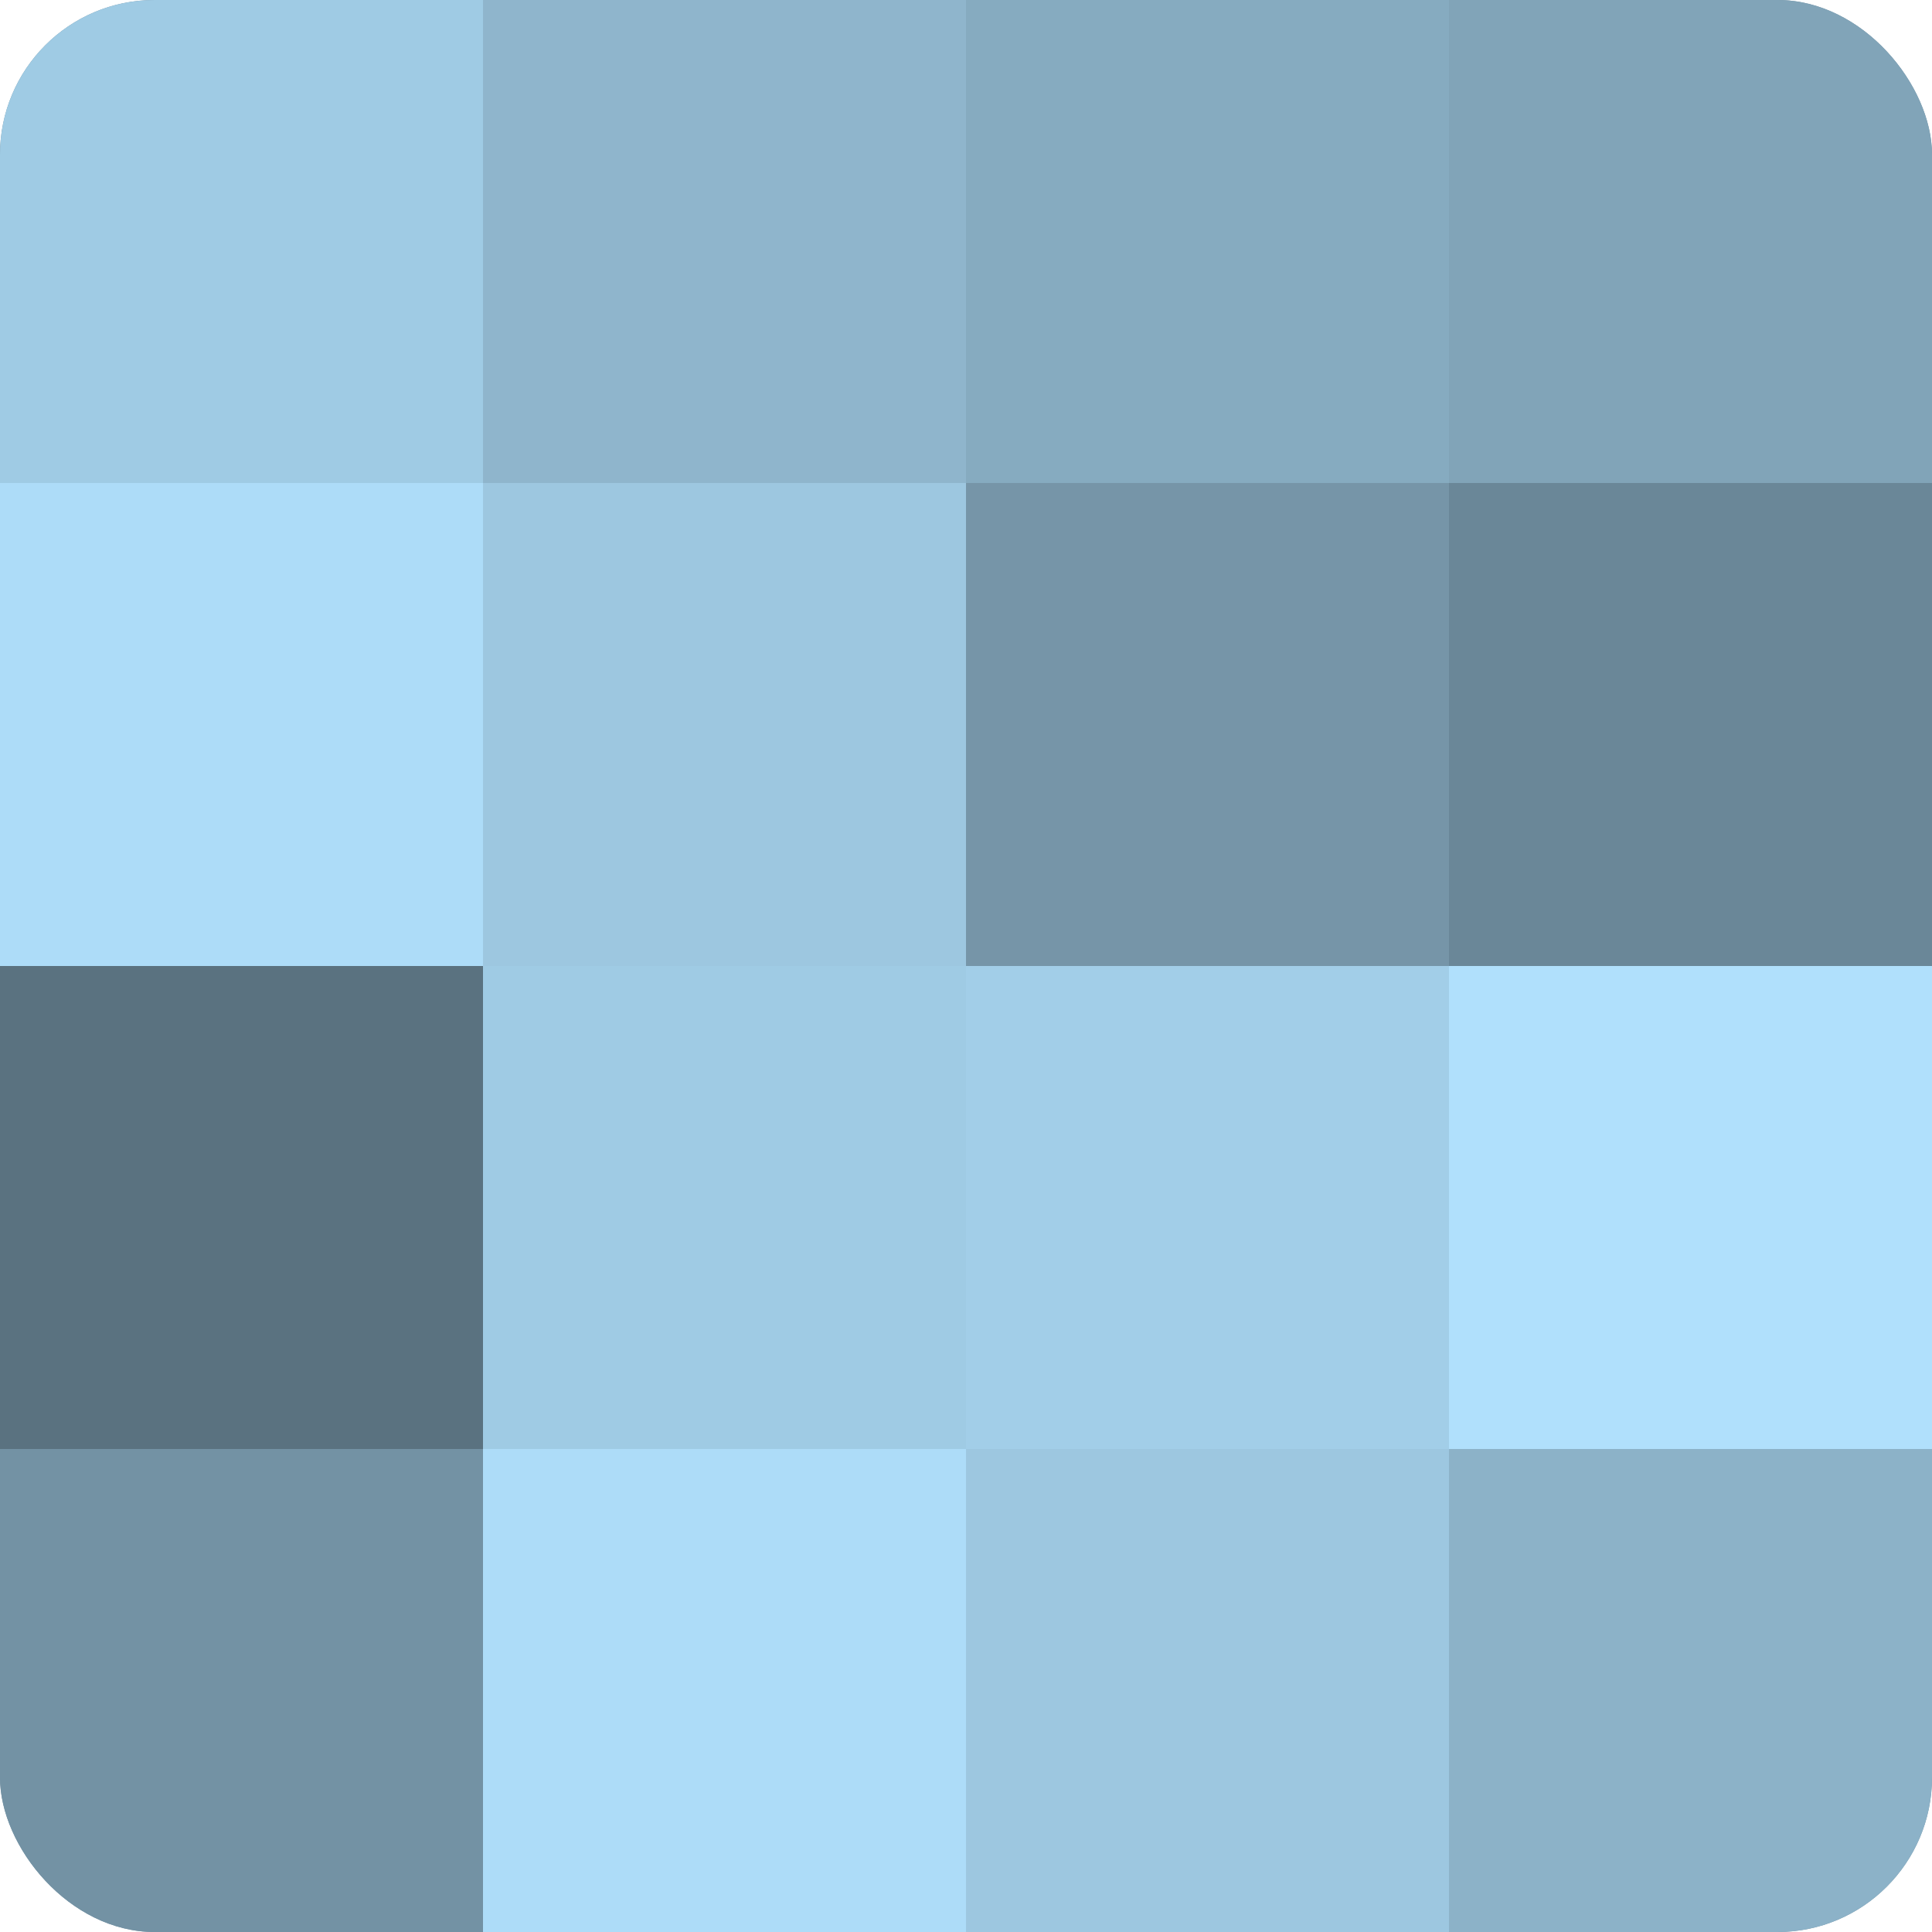
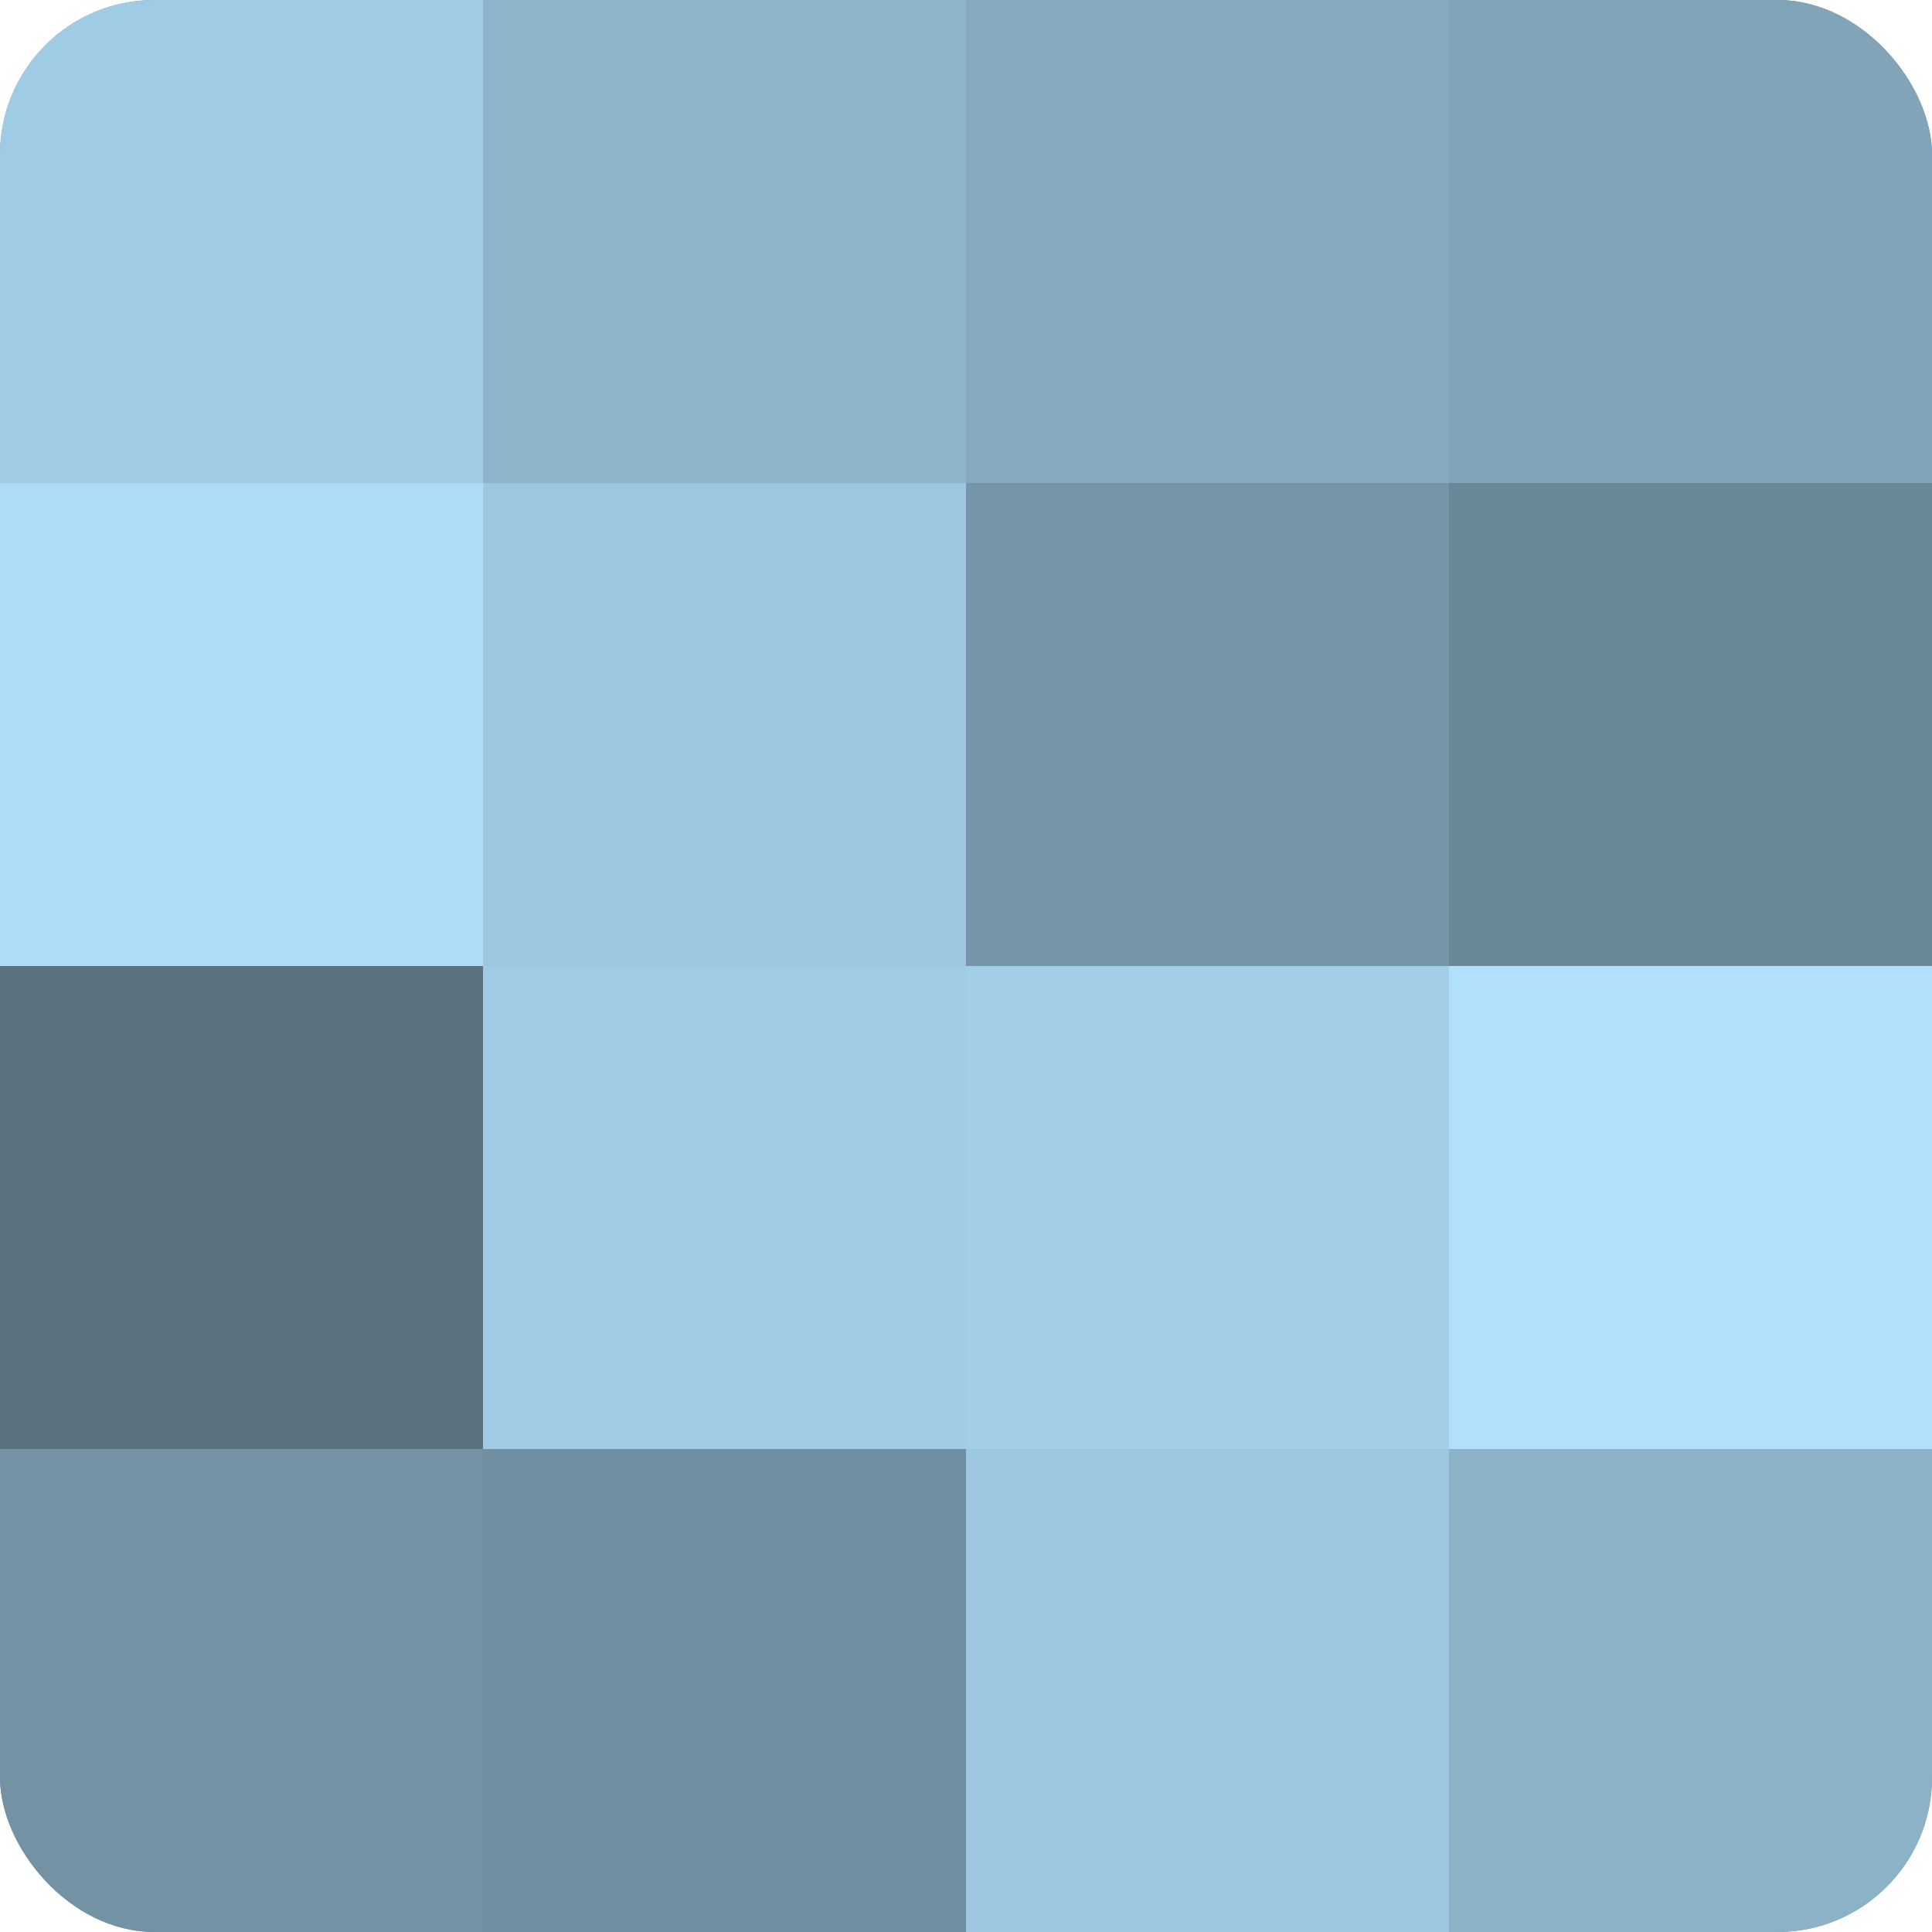
<svg xmlns="http://www.w3.org/2000/svg" width="60" height="60" viewBox="0 0 100 100" preserveAspectRatio="xMidYMid meet">
  <defs>
    <clipPath id="c" width="100" height="100">
      <rect width="100" height="100" rx="8" ry="8" />
    </clipPath>
  </defs>
  <g clip-path="url(#c)">
    <rect width="100" height="100" fill="#708ea0" />
    <rect width="25" height="25" fill="#9fcbe4" />
    <rect y="25" width="25" height="25" fill="#addcf8" />
    <rect y="50" width="25" height="25" fill="#5a7280" />
    <rect y="75" width="25" height="25" fill="#7392a4" />
    <rect x="25" width="25" height="25" fill="#8fb5cc" />
    <rect x="25" y="25" width="25" height="25" fill="#9dc7e0" />
    <rect x="25" y="50" width="25" height="25" fill="#9fcbe4" />
-     <rect x="25" y="75" width="25" height="25" fill="#addcf8" />
    <rect x="50" width="25" height="25" fill="#86abc0" />
    <rect x="50" y="25" width="25" height="25" fill="#7695a8" />
    <rect x="50" y="50" width="25" height="25" fill="#a2cee8" />
    <rect x="50" y="75" width="25" height="25" fill="#9dc7e0" />
    <rect x="75" width="25" height="25" fill="#81a4b8" />
    <rect x="75" y="25" width="25" height="25" fill="#6a8798" />
    <rect x="75" y="50" width="25" height="25" fill="#b0e0fc" />
    <rect x="75" y="75" width="25" height="25" fill="#8cb2c8" />
  </g>
</svg>